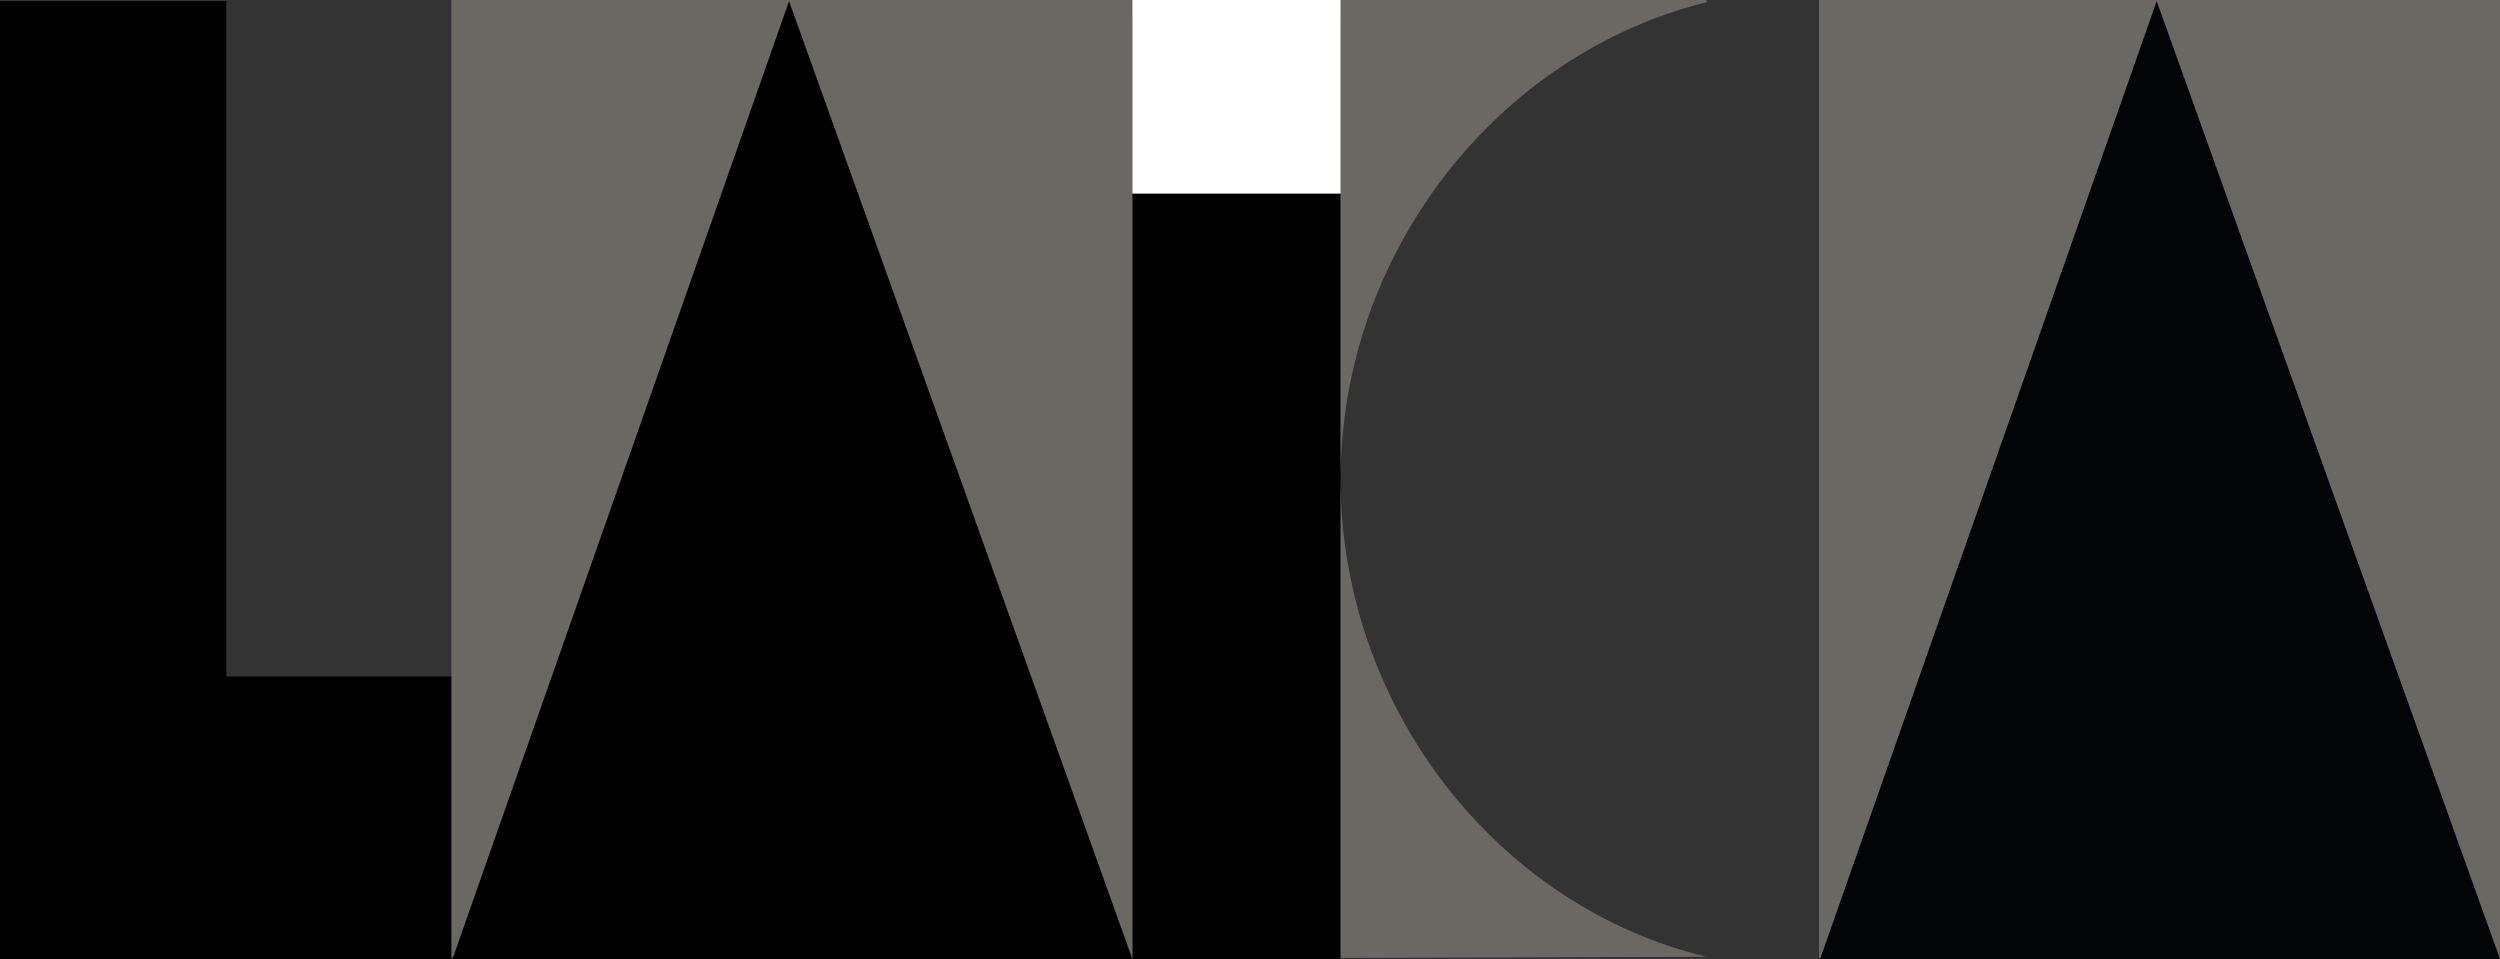
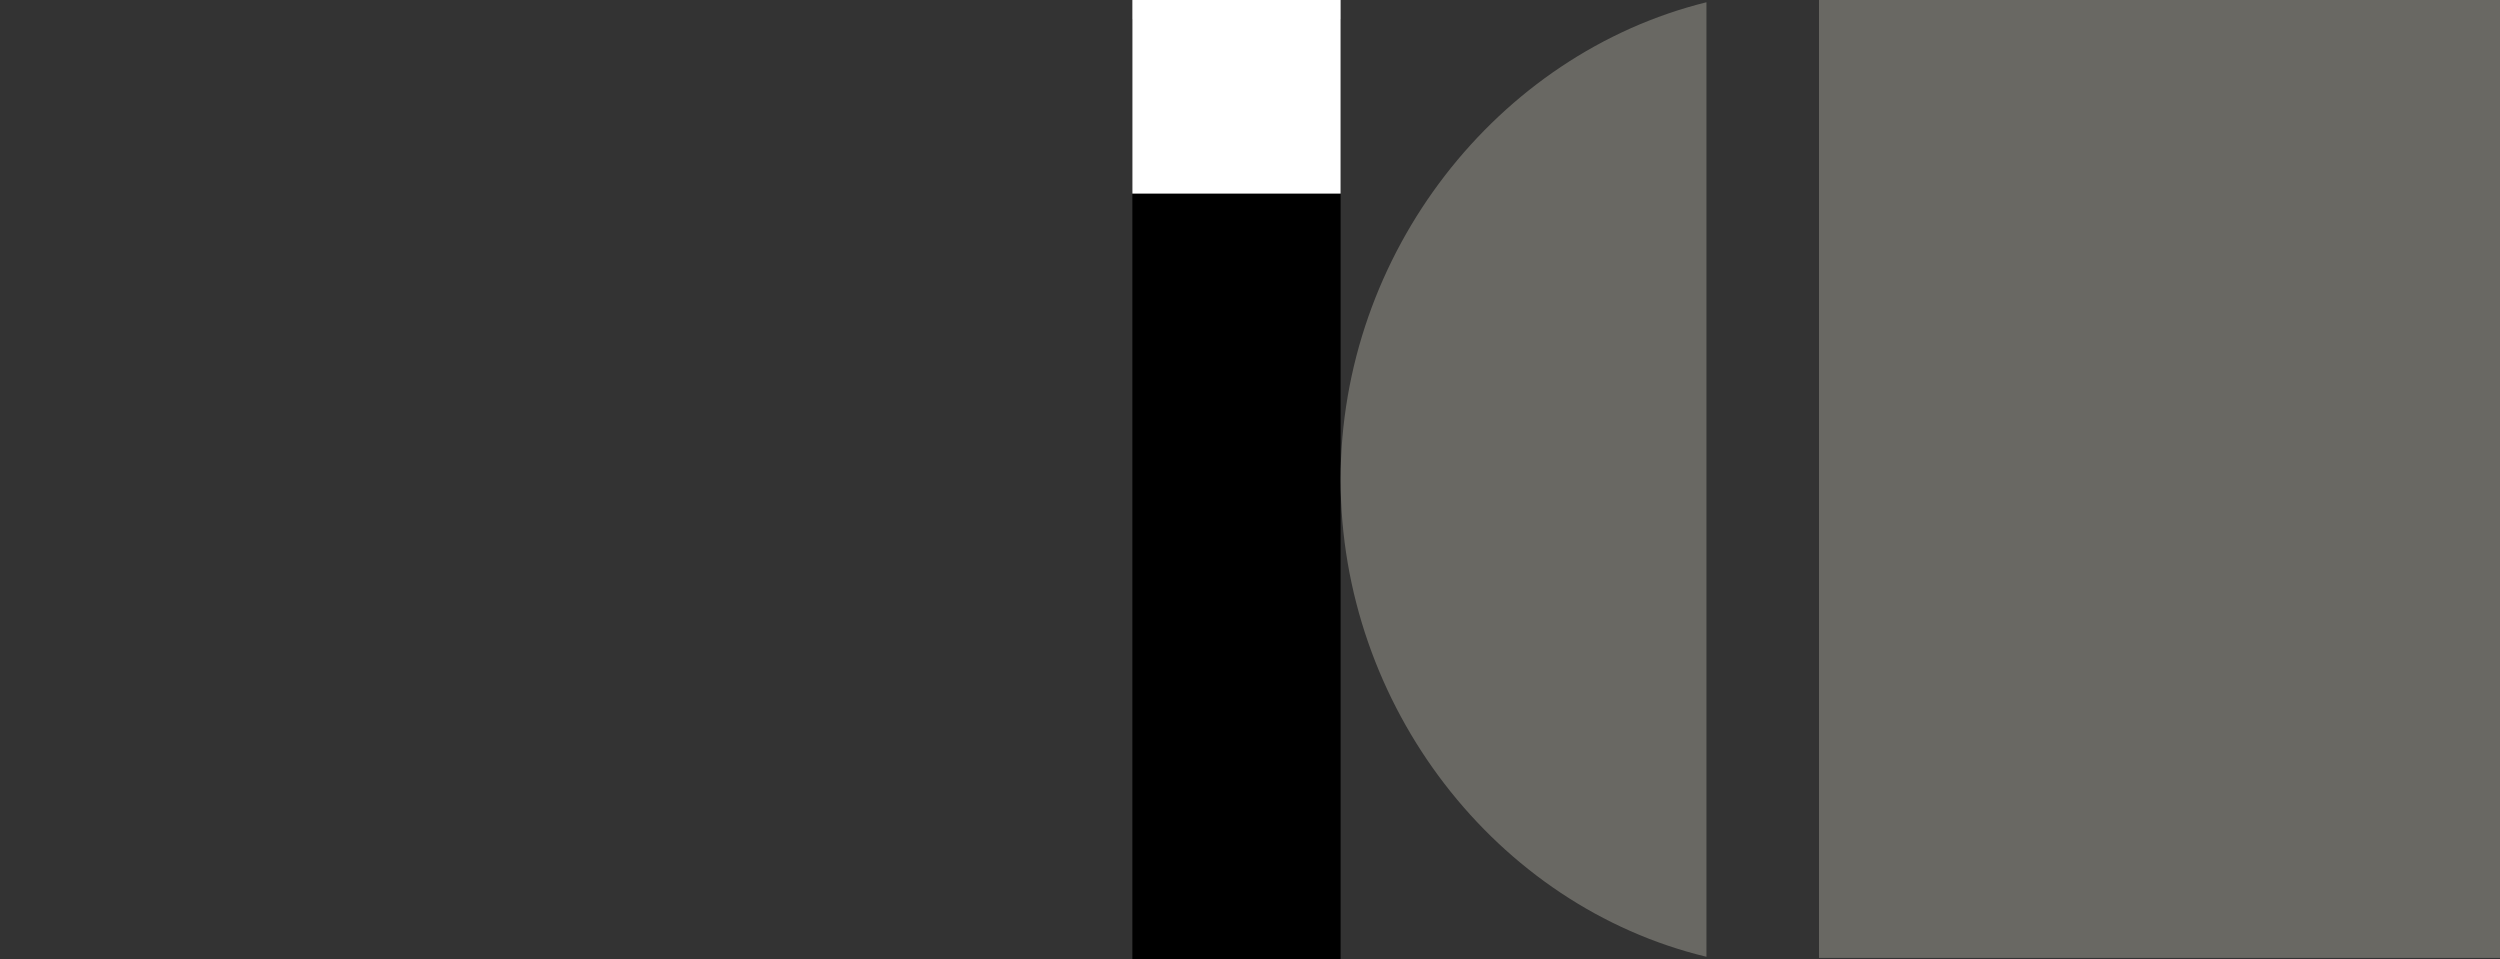
<svg xmlns="http://www.w3.org/2000/svg" version="1.1" id="Capa_1" x="0px" y="0px" viewBox="0 0 222.1 85.2" style="enable-background:new 0 0 222.1 85.2;" xml:space="preserve">
  <rect x="0" y="0" width="222.1" height="85.2" fill="#333333" stroke="none" />
  <style type="text/css">
	.st0{fill:#696863;}
	.st1{fill:#030405;}
	.st2{fill:#FFFFFF;}
</style>
  <rect x="100.6" y="1.7" width="18.5" height="83.5" />
-   <polygon points="40.2,0.1 40.2,60.1 20.1,60.1 20.1,0.1 0,0.1 0,85.2 40.2,85.2 " />
  <rect x="161.6" class="st0" width="60.5" height="85.1" />
-   <polygon class="st1" points="161.7,85.2 222.1,85.2 191.6,0.1 " />
-   <rect x="40.1" class="st0" width="60.5" height="85.1" />
-   <polygon points="40.2,85.2 100.6,85.2 70.1,0.1 " />
-   <path class="st0" d="M151.6,85c-18.7-4.5-32.5-22.3-32.5-42.4S133,4.8,151.6,0.2V0h-32.5v85.1L151.6,85L151.6,85z" />
+   <path class="st0" d="M151.6,85c-18.7-4.5-32.5-22.3-32.5-42.4S133,4.8,151.6,0.2V0v85.1L151.6,85L151.6,85z" />
  <rect x="100.6" y="0" class="st2" width="18.5" height="17.2" />
</svg>